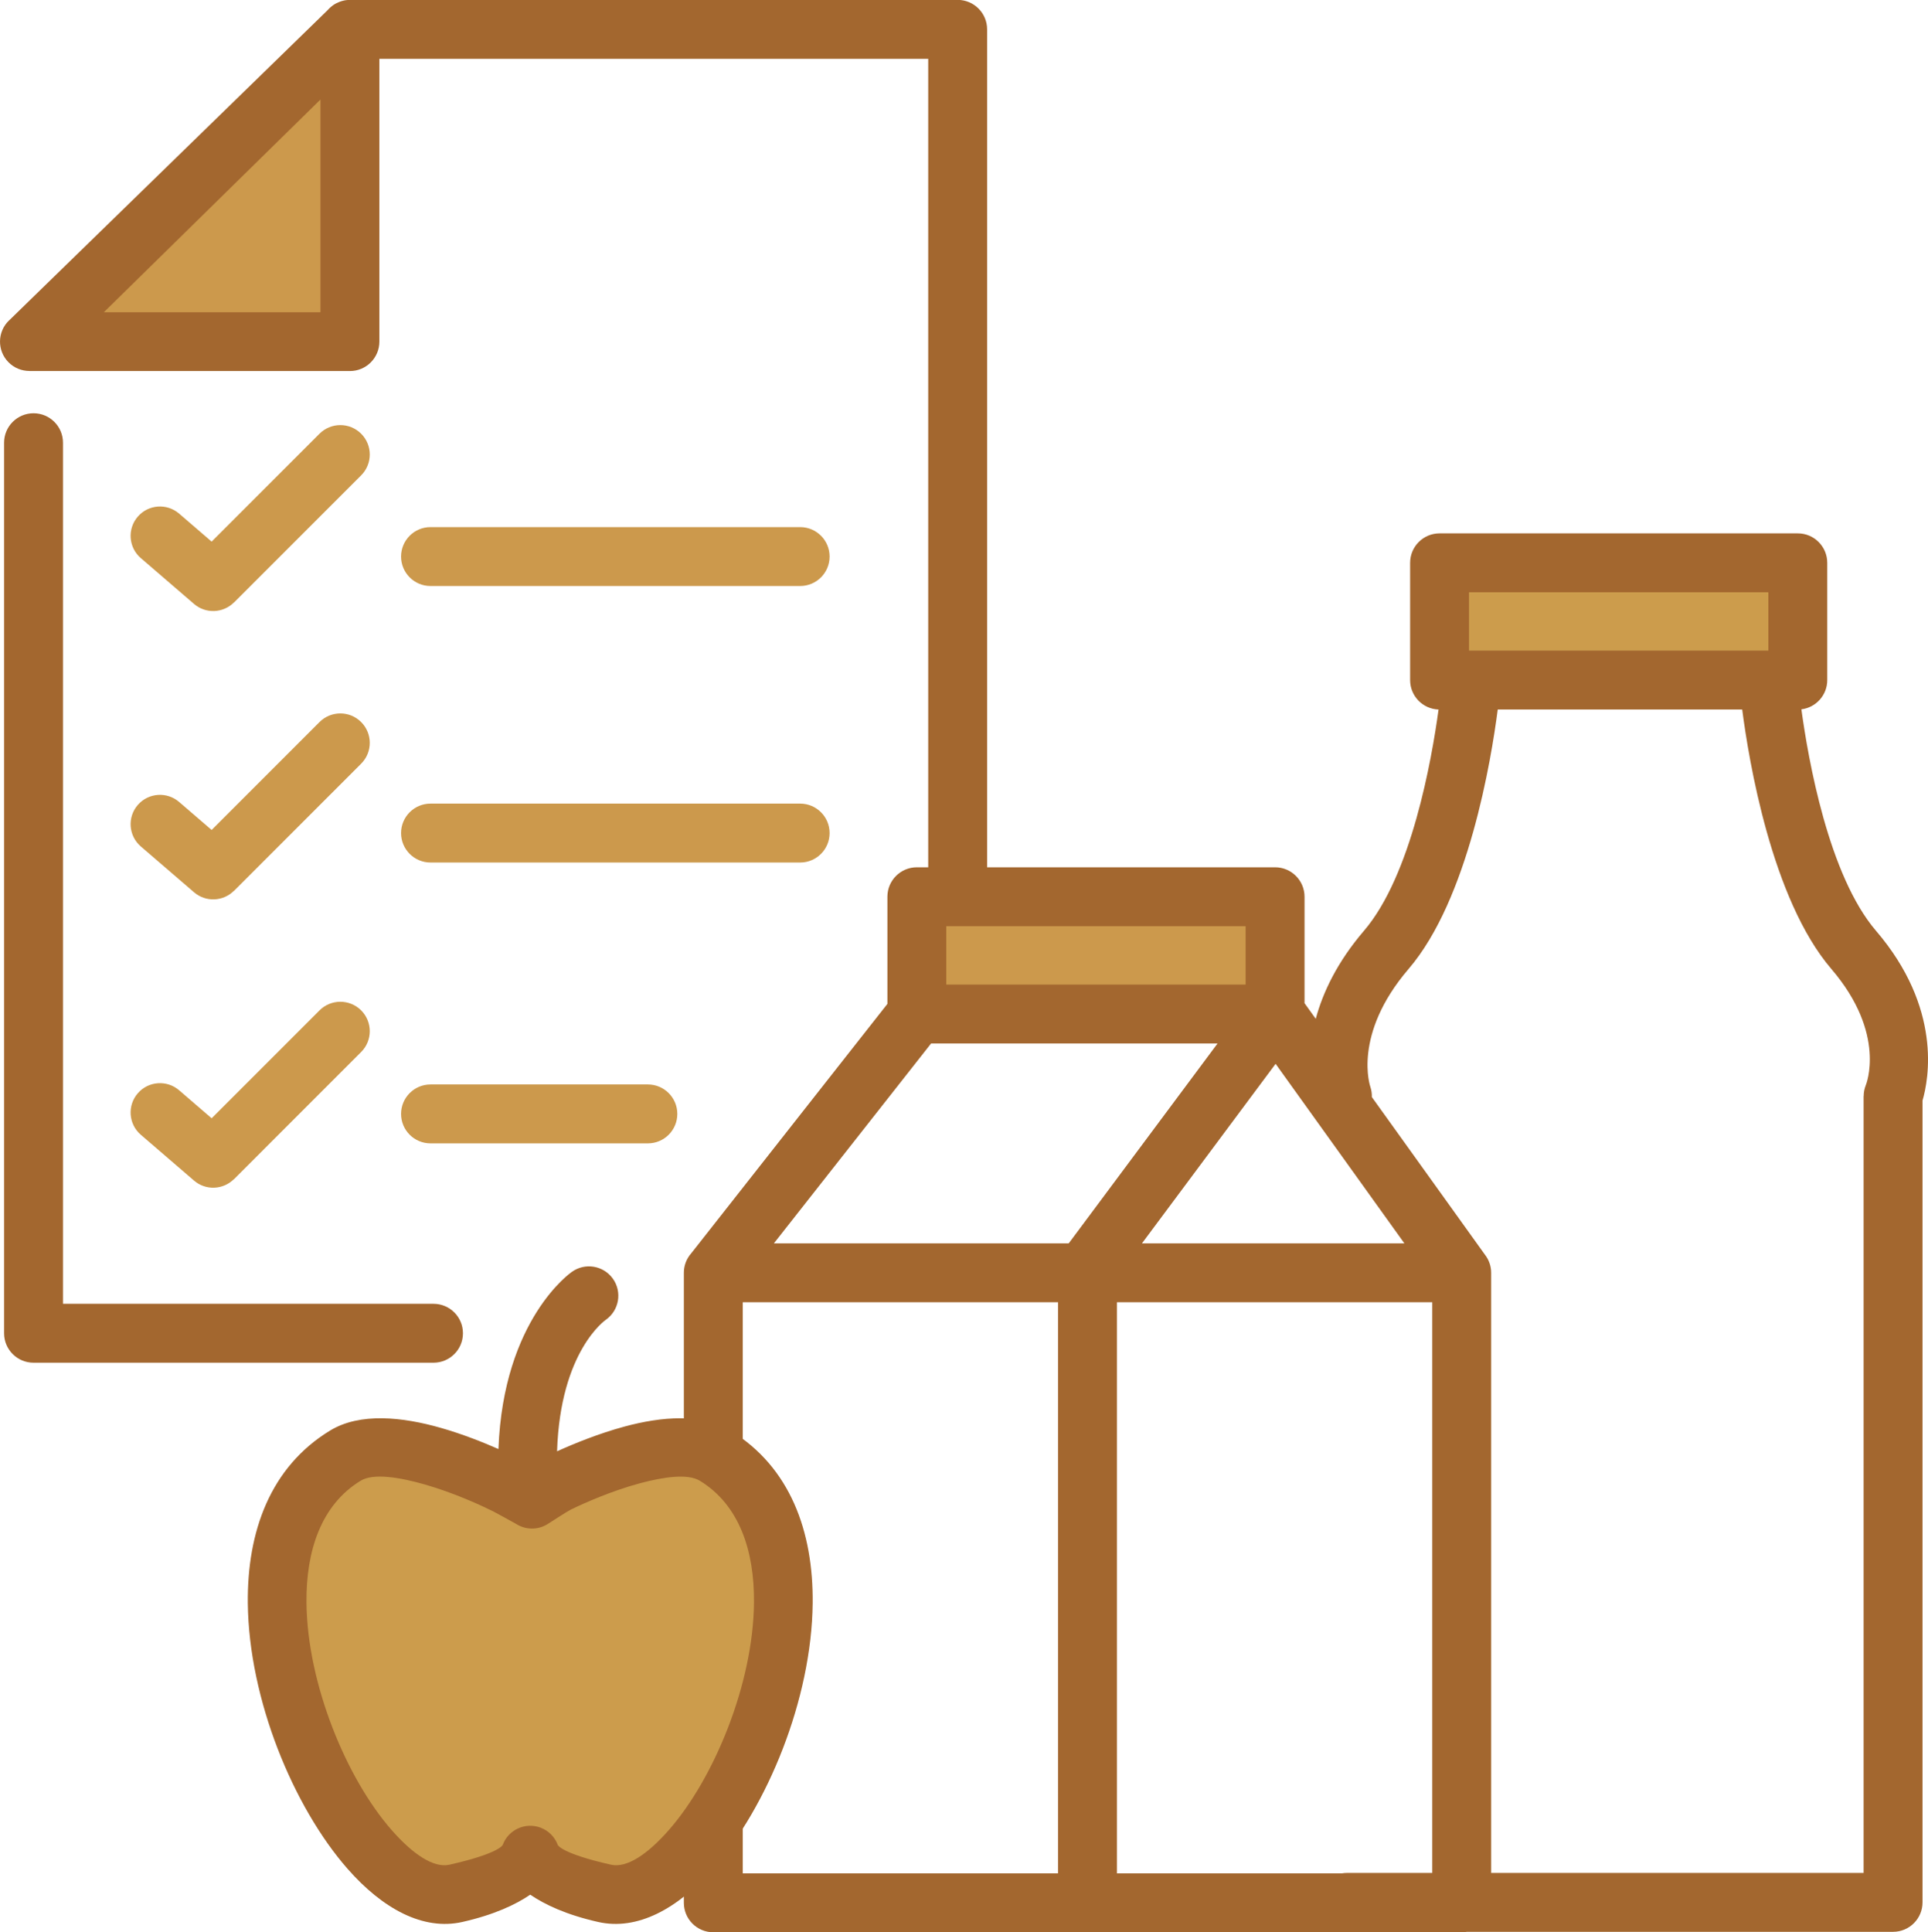
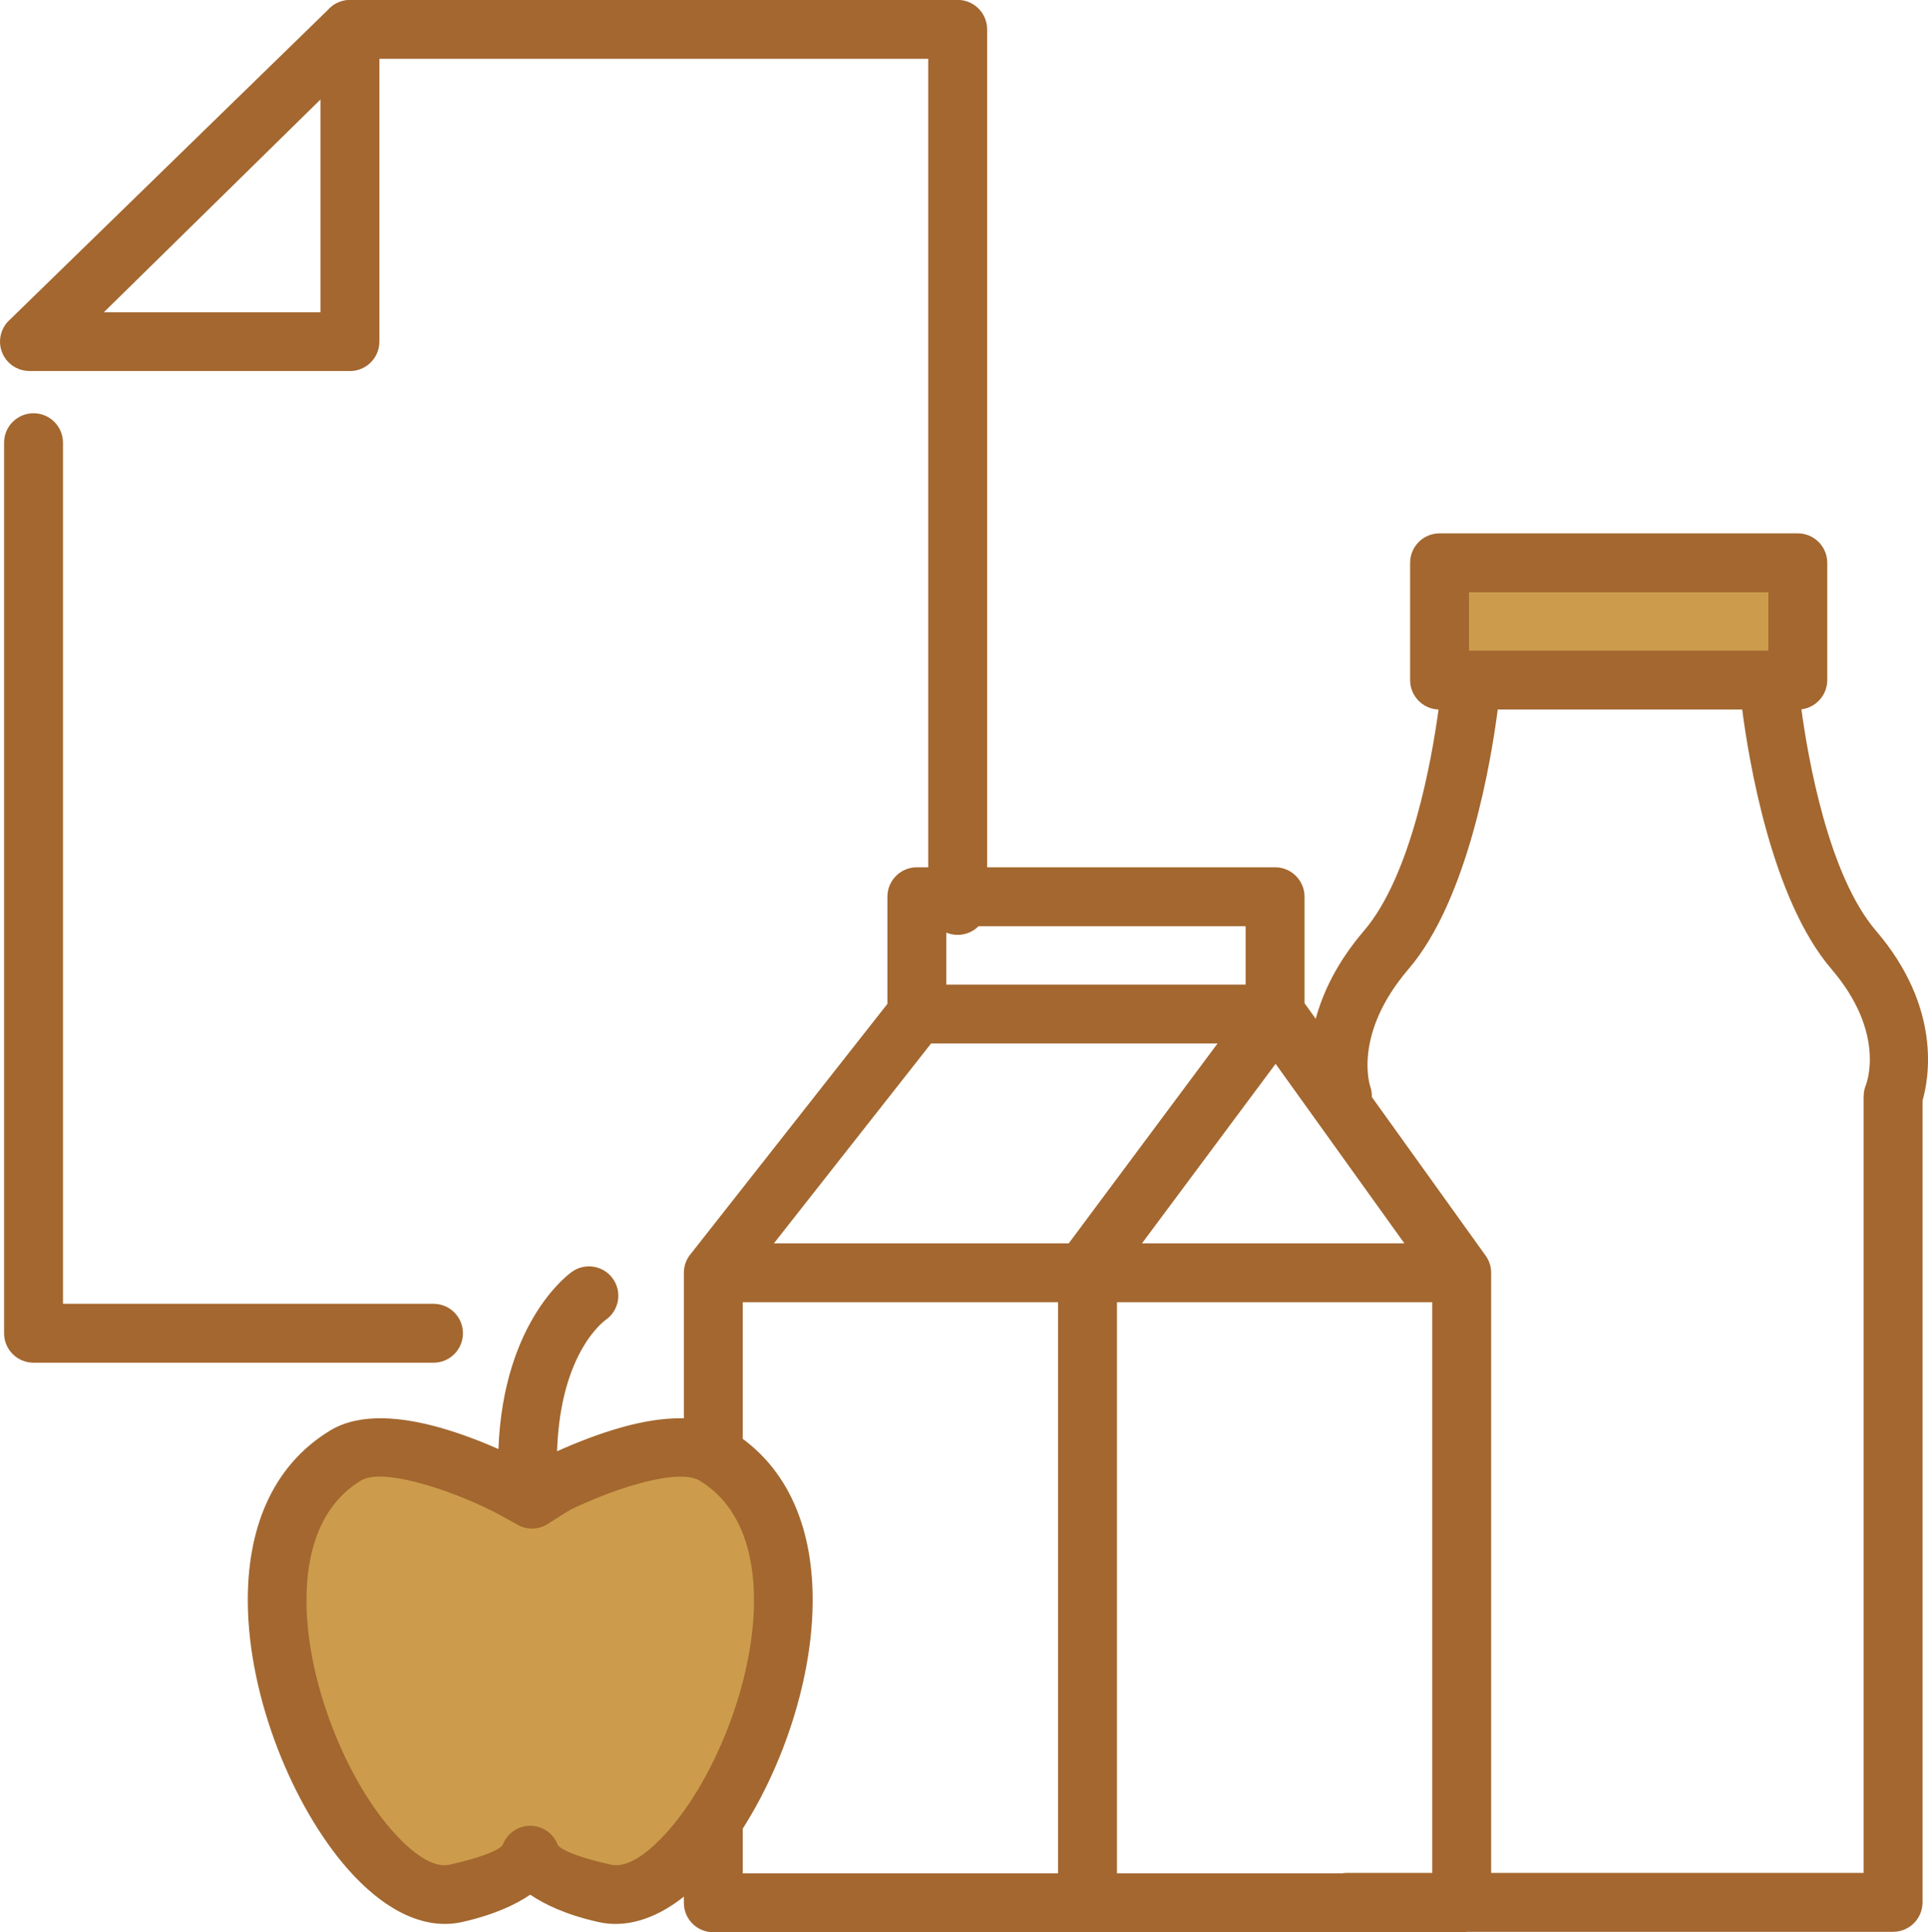
<svg xmlns="http://www.w3.org/2000/svg" xml:space="preserve" width="15.828mm" height="15.862mm" version="1.1" style="shape-rendering:geometricPrecision; text-rendering:geometricPrecision; image-rendering:optimizeQuality; fill-rule:evenodd; clip-rule:evenodd" viewBox="0 0 1213.81 1216.41">
  <defs>
    <style type="text/css">
   
    .fil0 {fill:#CC994C}
    .fil2 {fill:#CC9C4C}
    .fil1 {fill:#A3672F;fill-rule:nonzero}
   
  </style>
  </defs>
  <g id="Layer_x0020_1">
    <g id="_105553265729088">
-       <path class="fil0" d="M88.61 351.31c-7.71,-6.68 -8.56,-18.35 -1.88,-26.07 6.67,-7.72 18.35,-8.56 26.07,-1.89l20.44 17.6 67.92 -67.92c7.24,-7.23 18.98,-7.23 26.21,0 7.24,7.23 7.24,18.97 0,26.21l-80.05 80.05 -0.04 -0.04c-6.79,6.8 -17.78,7.29 -25.16,0.91l-33.51 -28.86zm0 181.51c-7.71,-6.68 -8.56,-18.35 -1.88,-26.07 6.67,-7.71 18.35,-8.56 26.07,-1.88l20.44 17.6 67.92 -67.92c7.24,-7.24 18.98,-7.24 26.21,0 7.24,7.23 7.24,18.97 0,26.2l-80.05 80.06 -0.04 -0.04c-6.79,6.8 -17.78,7.29 -25.16,0.9l-33.51 -28.85zm0 181.51c-7.71,-6.67 -8.56,-18.35 -1.88,-26.07 6.67,-7.71 18.35,-8.56 26.07,-1.89l20.44 17.61 67.92 -67.93c7.24,-7.23 18.98,-7.23 26.21,0 7.24,7.24 7.24,18.98 0,26.21l-80.05 80.06 -0.04 -0.04c-6.79,6.79 -17.78,7.29 -25.16,0.9l-33.51 -28.86zm182.43 -345.43c-10.24,0 -18.54,-8.3 -18.54,-18.54 0,-10.24 8.3,-18.54 18.54,-18.54l232.71 0c10.24,0 18.54,8.3 18.54,18.54 0,10.24 -8.3,18.54 -18.54,18.54l-232.71 0zm0 174.07c-10.24,0 -18.54,-8.31 -18.54,-18.54 0,-10.24 8.3,-18.54 18.54,-18.54l232.71 0c10.24,0 18.54,8.31 18.54,18.54 0,10.23 -8.3,18.54 -18.54,18.54l-232.71 0zm0 176.8c-10.24,0 -18.54,-8.3 -18.54,-18.54 0,-10.24 8.3,-18.54 18.54,-18.54l136.84 0c10.24,0 18.54,8.3 18.54,18.54 0,10.24 -8.3,18.54 -18.54,18.54l-136.84 0zm-50.74 -701.23l-201.81 196.57 201.81 0 0 -196.57z" />
      <path class="fil1" d="M2.57 278.69c0,-10.24 8.3,-18.54 18.54,-18.54 10.24,0 18.54,8.3 18.54,18.54l0 542.08 233.27 0c10.24,0 18.54,8.31 18.54,18.54 0,10.24 -8.3,18.54 -18.54,18.54l-251.81 0c-10.24,0 -18.54,-8.3 -18.54,-18.54l0 -560.63zm62.81 -82.13l136.38 0 0 -133.92 -136.38 133.92zm-59.78 5.28l200.82 -195.6 0.1 -0.11 0.06 -0.07 0.1 -0.11 0.06 -0.07 0.1 -0.11 0.06 -0.07 0.11 -0.11 0.06 -0.06 0.11 -0.11 0.06 -0.07 0.11 -0.1 0.07 -0.06 0.11 -0.11 0.06 -0.06 0.12 -0.11 0.06 -0.05 0.12 -0.11 0.06 -0.05 0.12 -0.11 0.06 -0.05 0.12 -0.11 0.06 -0.05 0.12 -0.1 0.06 -0.05 0.12 -0.1 0.06 -0.05 0.13 -0.1 0.05 -0.05 0.14 -0.1 0.05 -0.05 0.14 -0.1 0.05 -0.05 0.14 -0.1 0.05 -0.05 0.15 -0.1 0.05 -0.04 0.2 -0.14 0.15 -0.09 0.05 -0.04 0.15 -0.1 0.05 -0.04 0.15 -0.09 0.05 -0.04 0.15 -0.09 0.05 -0.03 0.15 -0.09 0.05 -0.03 0.15 -0.1 0.05 -0.02 0.16 -0.09 0.05 -0.03 0.16 -0.09 0.05 -0.02 0.17 -0.09 0.05 -0.02 0.17 -0.08 0.05 -0.02 0.17 -0.09 0.05 -0.02 0.18 -0.08 0.05 -0.02 0.18 -0.08 0.05 -0.02 0.18 -0.08 0.04 -0.02 0.18 -0.08 0.05 -0.02 0.18 -0.08 0.04 -0.02 0.18 -0.08 0.04 -0.02 0.19 -0.07 0.04 -0.02 0.19 -0.07 0.04 -0.02 0.19 -0.07 0.04 -0.01 0.2 -0.07 0.03 -0.02 0.2 -0.07 0.03 -0.01 0.21 -0.06 0.03 -0.02 0.21 -0.06 0.03 -0.01 0.21 -0.05 0.03 -0.02 0.21 -0.05 0.03 -0.01 0.21 -0.05 0.02 -0.01 0.21 -0.05 0.03 -0.01 0.21 -0.05 0.02 -0.01 0.22 -0.05 0.02 -0.01 0.22 -0.04 0.02 -0.01 0.22 -0.05 0.02 0 0.23 -0.04 0.02 -0.01 0.23 -0.04 0.02 0 0.24 -0.03 0.02 -0.01 0.24 -0.02 0.02 -0.01 0.24 -0.02 0.01 0 0.25 -0.03 0.01 0 0.25 -0.02 0.01 0 0.25 -0.02 0.01 0 0.25 -0.02 0 0 0.25 -0.02 0.01 0 0.25 -0.01 0 0 0.26 -0.01 0 0 0.26 0 382.6 0c10.24,0 18.54,8.3 18.54,18.54l0 551.51c0,10.24 -8.3,18.54 -18.54,18.54 -10.24,0 -18.54,-8.3 -18.54,-18.54l0 -532.97 -345.53 0 0 178.03c0,10.24 -8.3,18.54 -18.54,18.54l-201.81 0 0 -0.05c-4.82,0 -9.62,-1.87 -13.25,-5.59 -7.12,-7.32 -6.96,-19.03 0.36,-26.14z" />
      <g>
-         <rect class="fil0" x="577.22" y="564.51" width="225.53" height="73.83" />
        <rect class="fil2" x="906.31" y="354.3" width="225.53" height="73.83" />
        <path class="fil1" d="M924.84 409.59l188.46 0 0 -36.76 -188.46 0 0 36.76zm10.07 380.3c2.43,3.14 3.88,7.08 3.88,11.35l0 377.81 234.48 0 0 -489.01 0.05 0c0,-2.29 0.43,-4.62 1.33,-6.88 0.03,-0.09 13.46,-32.19 -21.68,-73.18 -37.68,-43.96 -52.06,-131.81 -56.13,-163.32l-153.91 0c-4.07,31.5 -18.45,119.36 -56.13,163.32 -35.63,41.57 -24.08,74.17 -24.05,74.27 0.7,2.11 0.99,4.26 0.92,6.36l71.24 99.29zm-11.4 426.24c-1.06,0.18 -2.15,0.28 -3.27,0.28l-235.58 0 -235.58 0c-10.24,0 -18.54,-8.3 -18.54,-18.54l0 -396.63c0,-4.67 1.73,-8.93 4.58,-12.19l123.56 -157.09 0 -67.45c0,-10.24 8.3,-18.54 18.54,-18.54l225.53 0c10.24,0 18.54,8.31 18.54,18.54l0 67 7.06 9.85c4.48,-16.58 13.45,-35.68 30.36,-55.42 29.82,-34.79 42.65,-107.66 46.96,-139.28 -9.95,-0.34 -17.9,-8.5 -17.9,-18.53l0 -73.83c0,-10.24 8.3,-18.54 18.54,-18.54l225.53 0c10.24,0 18.54,8.3 18.54,18.54l0 73.83c0,9.47 -7.11,17.29 -16.28,18.4 4.3,31.55 17.12,104.58 46.97,139.41 41.7,48.64 33.21,93.42 29.29,106.87l0 504.77c0,10.24 -8.31,18.54 -18.54,18.54l-268.29 0zm-21.8 -396.35l-198.51 0 0 359.56 141.5 0c1.06,-0.19 2.15,-0.29 3.27,-0.29l53.74 0 0 -359.27zm-434.09 0l0 359.56 198.51 0 0 -359.56 -198.51 0zm205.23 -37.07l93.69 -125.83 -180.35 0 -98.97 125.83 185.63 0zm111.36 -162.9l0 -36.76 -188.46 0 0 36.76 188.46 0zm18.87 49.89l-84.14 113.02 165.22 0 -81.08 -113.02z" />
      </g>
      <g>
        <path class="fil2" d="M334.92 943.78c0,0 -14.3,-7.97 -16.37,-8.99 -14.52,-7.18 -74.19,-34.81 -101.1,-18.43 -101.86,62 0.32,291.17 69.55,275.54 41.47,-9.36 46.82,-24.08 46.82,-24.08 0,0 5.35,14.72 46.82,24.08 69.23,15.63 171.41,-213.55 69.55,-275.54 -25.58,-15.58 -80.78,8.64 -98.64,17.22 -3.6,1.74 -16.63,10.19 -16.63,10.19z" />
        <path class="fil1" d="M324.9 959.32c-3.54,-1.96 -12.99,-7.19 -14.53,-7.95 -6.76,-3.34 -24.03,-11.44 -42.79,-16.82 -16,-4.59 -32.49,-7.29 -40.49,-2.41 -24.93,15.17 -34.48,44.21 -34.14,76.81 0.26,25.53 6.5,53.12 16.33,78.57 9.8,25.39 23.05,48.31 37.36,64.63 13.28,15.14 26.4,23.96 36.3,21.73 31.7,-7.16 33.57,-12.48 33.57,-12.49 3.56,-9.56 14.2,-14.42 23.75,-10.86 5.23,1.94 9.06,6 10.87,10.86 0,0.02 1.87,5.34 33.57,12.49 9.9,2.23 23.02,-6.59 36.3,-21.73 14.31,-16.31 27.55,-39.23 37.36,-64.63 9.83,-25.45 16.07,-53.04 16.33,-78.57 0.33,-32.6 -9.22,-61.64 -34.14,-76.81 -7.52,-4.58 -22.68,-2.42 -37.81,1.65 -17.98,4.85 -34.95,12.47 -43.23,16.45 -2.04,0.97 -14.56,9.08 -14.6,9.1 -6.29,4.04 -14.11,3.78 -20.02,-0.02zm35.18 -158.69c8.31,-5.92 19.85,-3.97 25.78,4.34 5.91,8.31 3.97,19.86 -4.34,25.78 -0.09,0.06 -28.77,19.48 -30.81,82.87 10.56,-4.77 26.23,-11.2 42.49,-15.58 23.31,-6.28 48.56,-8.45 66.63,2.54 37.77,22.99 52.26,63.8 51.8,108.68 -0.31,30.22 -7.49,62.34 -18.8,91.6 -11.33,29.33 -26.93,56.14 -44.03,75.62 -22.09,25.18 -47.6,39.02 -72.22,33.45 -20.12,-4.54 -33.69,-11 -42.76,-17.18 -9.07,6.18 -22.65,12.64 -42.76,17.18 -24.62,5.57 -50.14,-8.27 -72.23,-33.45 -17.09,-19.48 -32.69,-46.3 -44.02,-75.63 -11.3,-29.26 -18.49,-61.39 -18.8,-91.6 -0.46,-44.88 14.03,-85.68 51.8,-108.68 18.89,-11.5 45.71,-8.57 69.89,-1.64 13.56,3.88 26.47,9.03 36.1,13.27 3.09,-82.11 46.14,-111.47 46.27,-111.57z" />
      </g>
    </g>
  </g>
</svg>